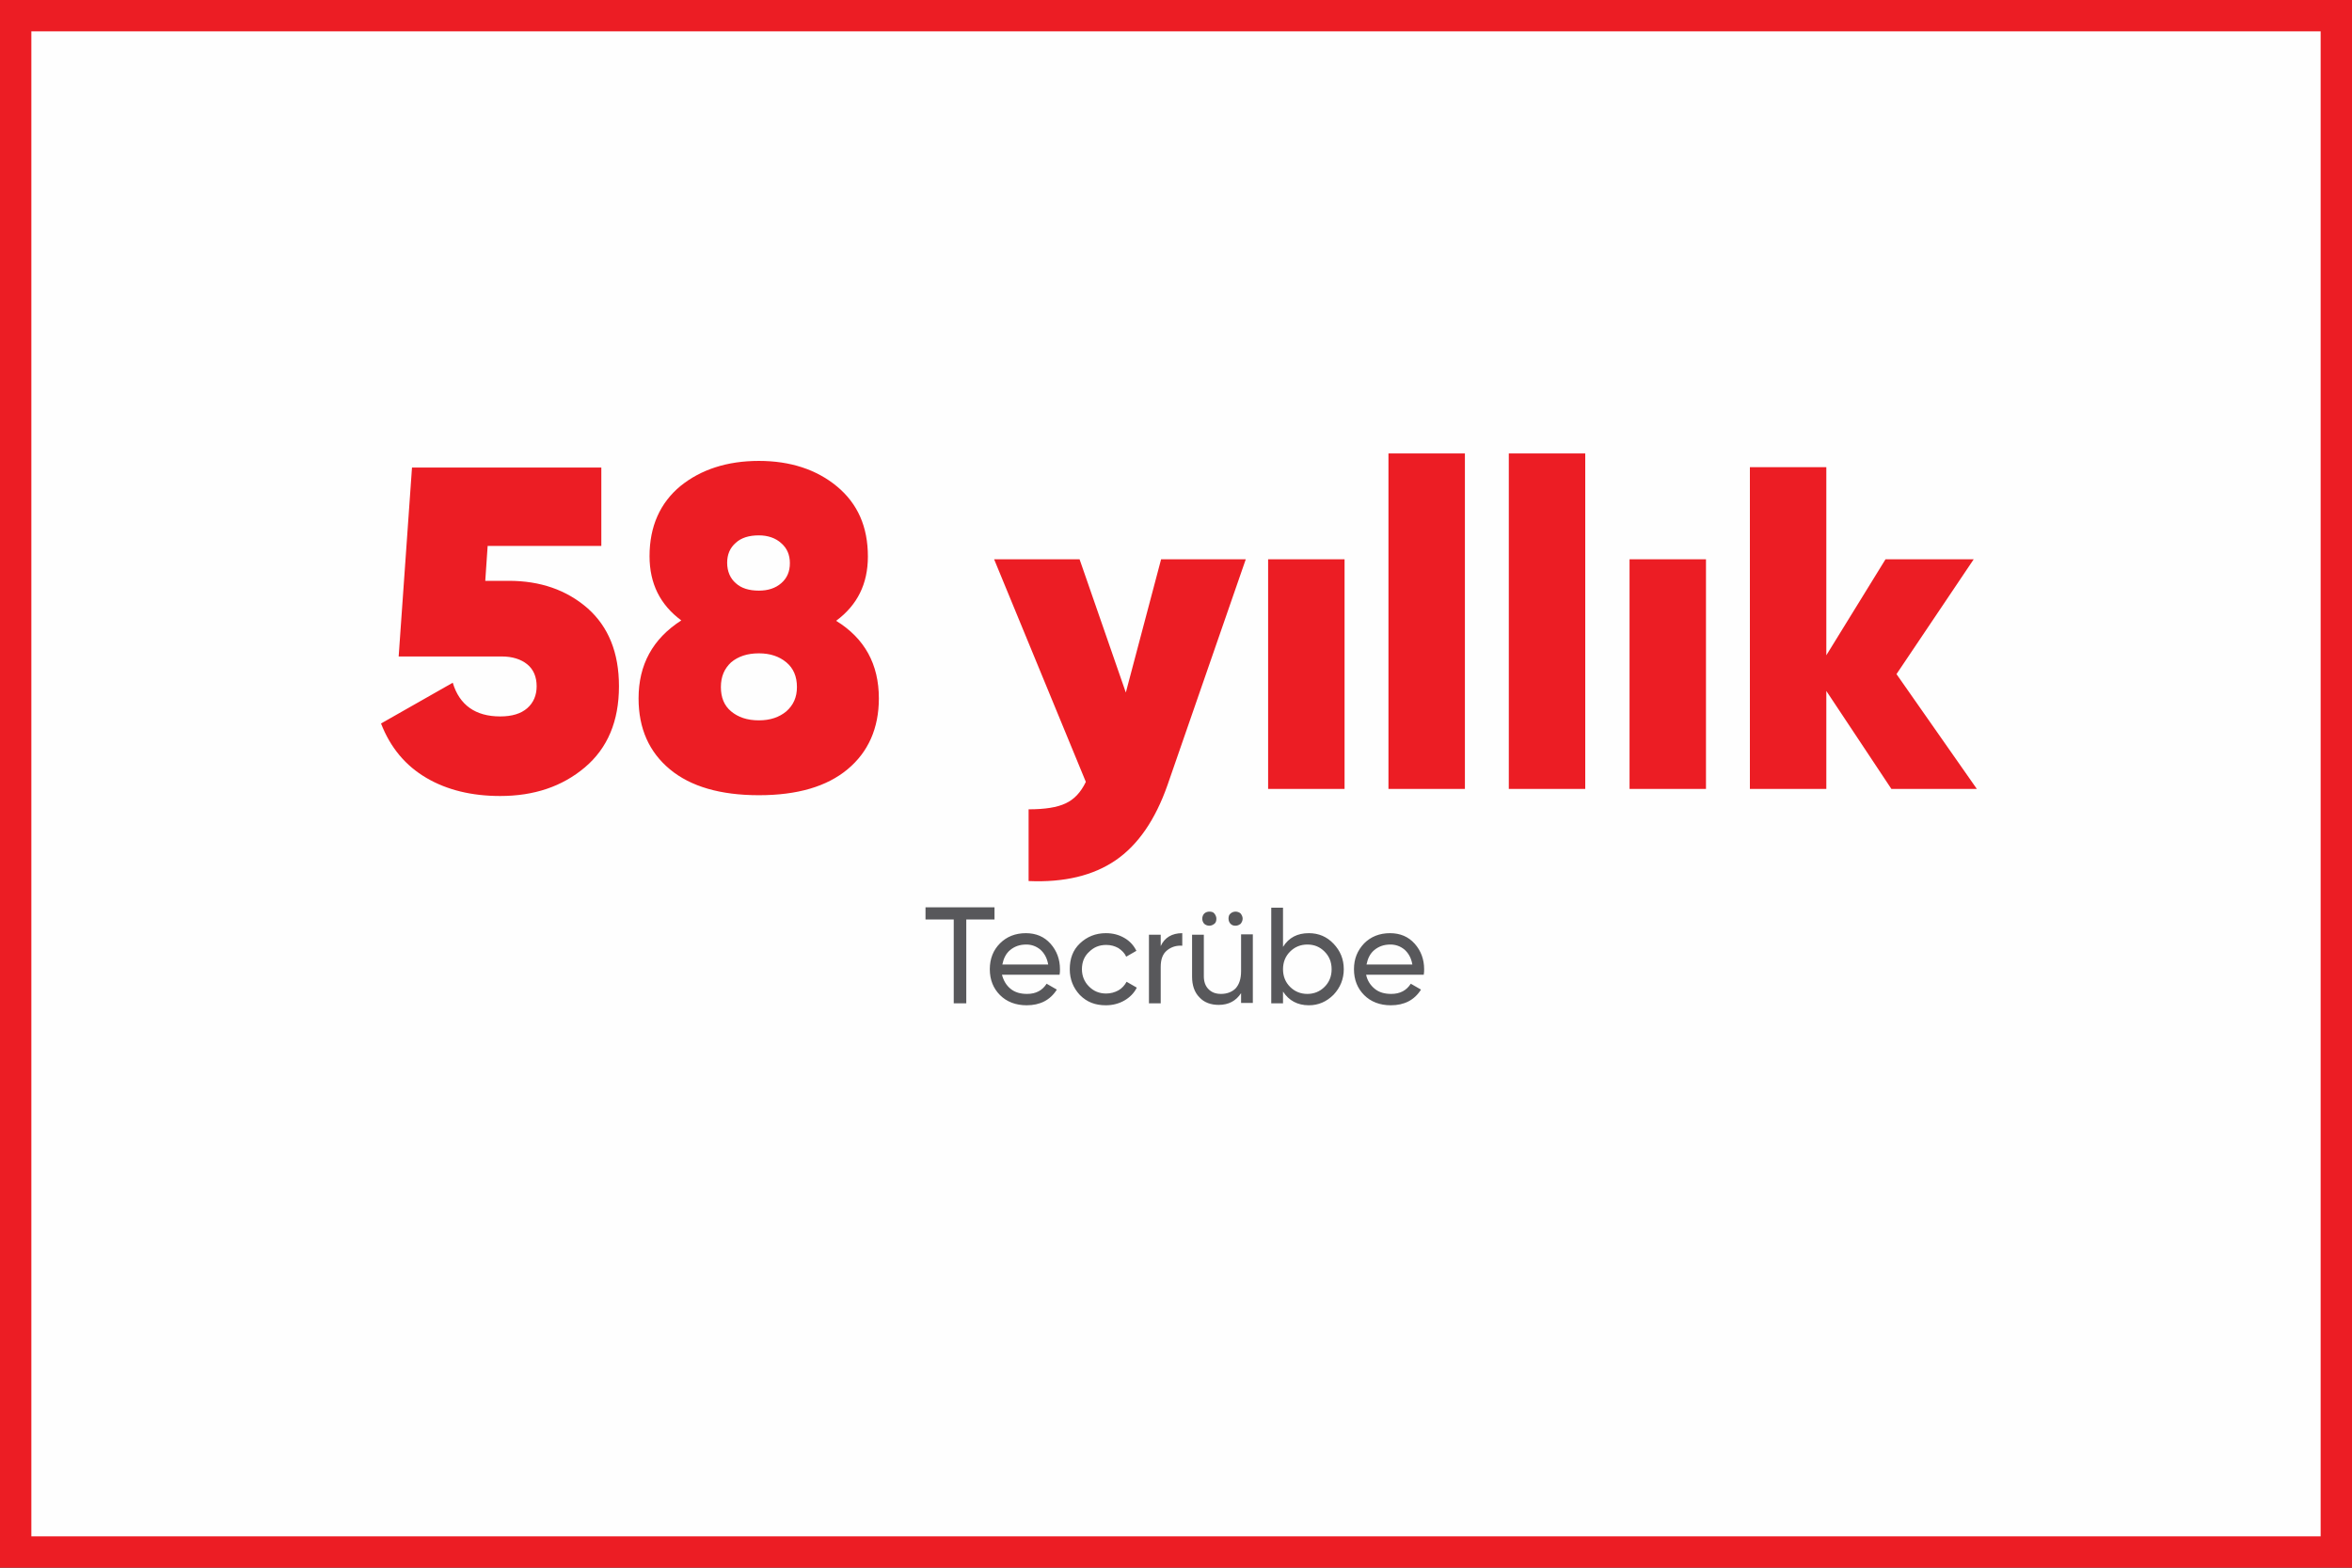
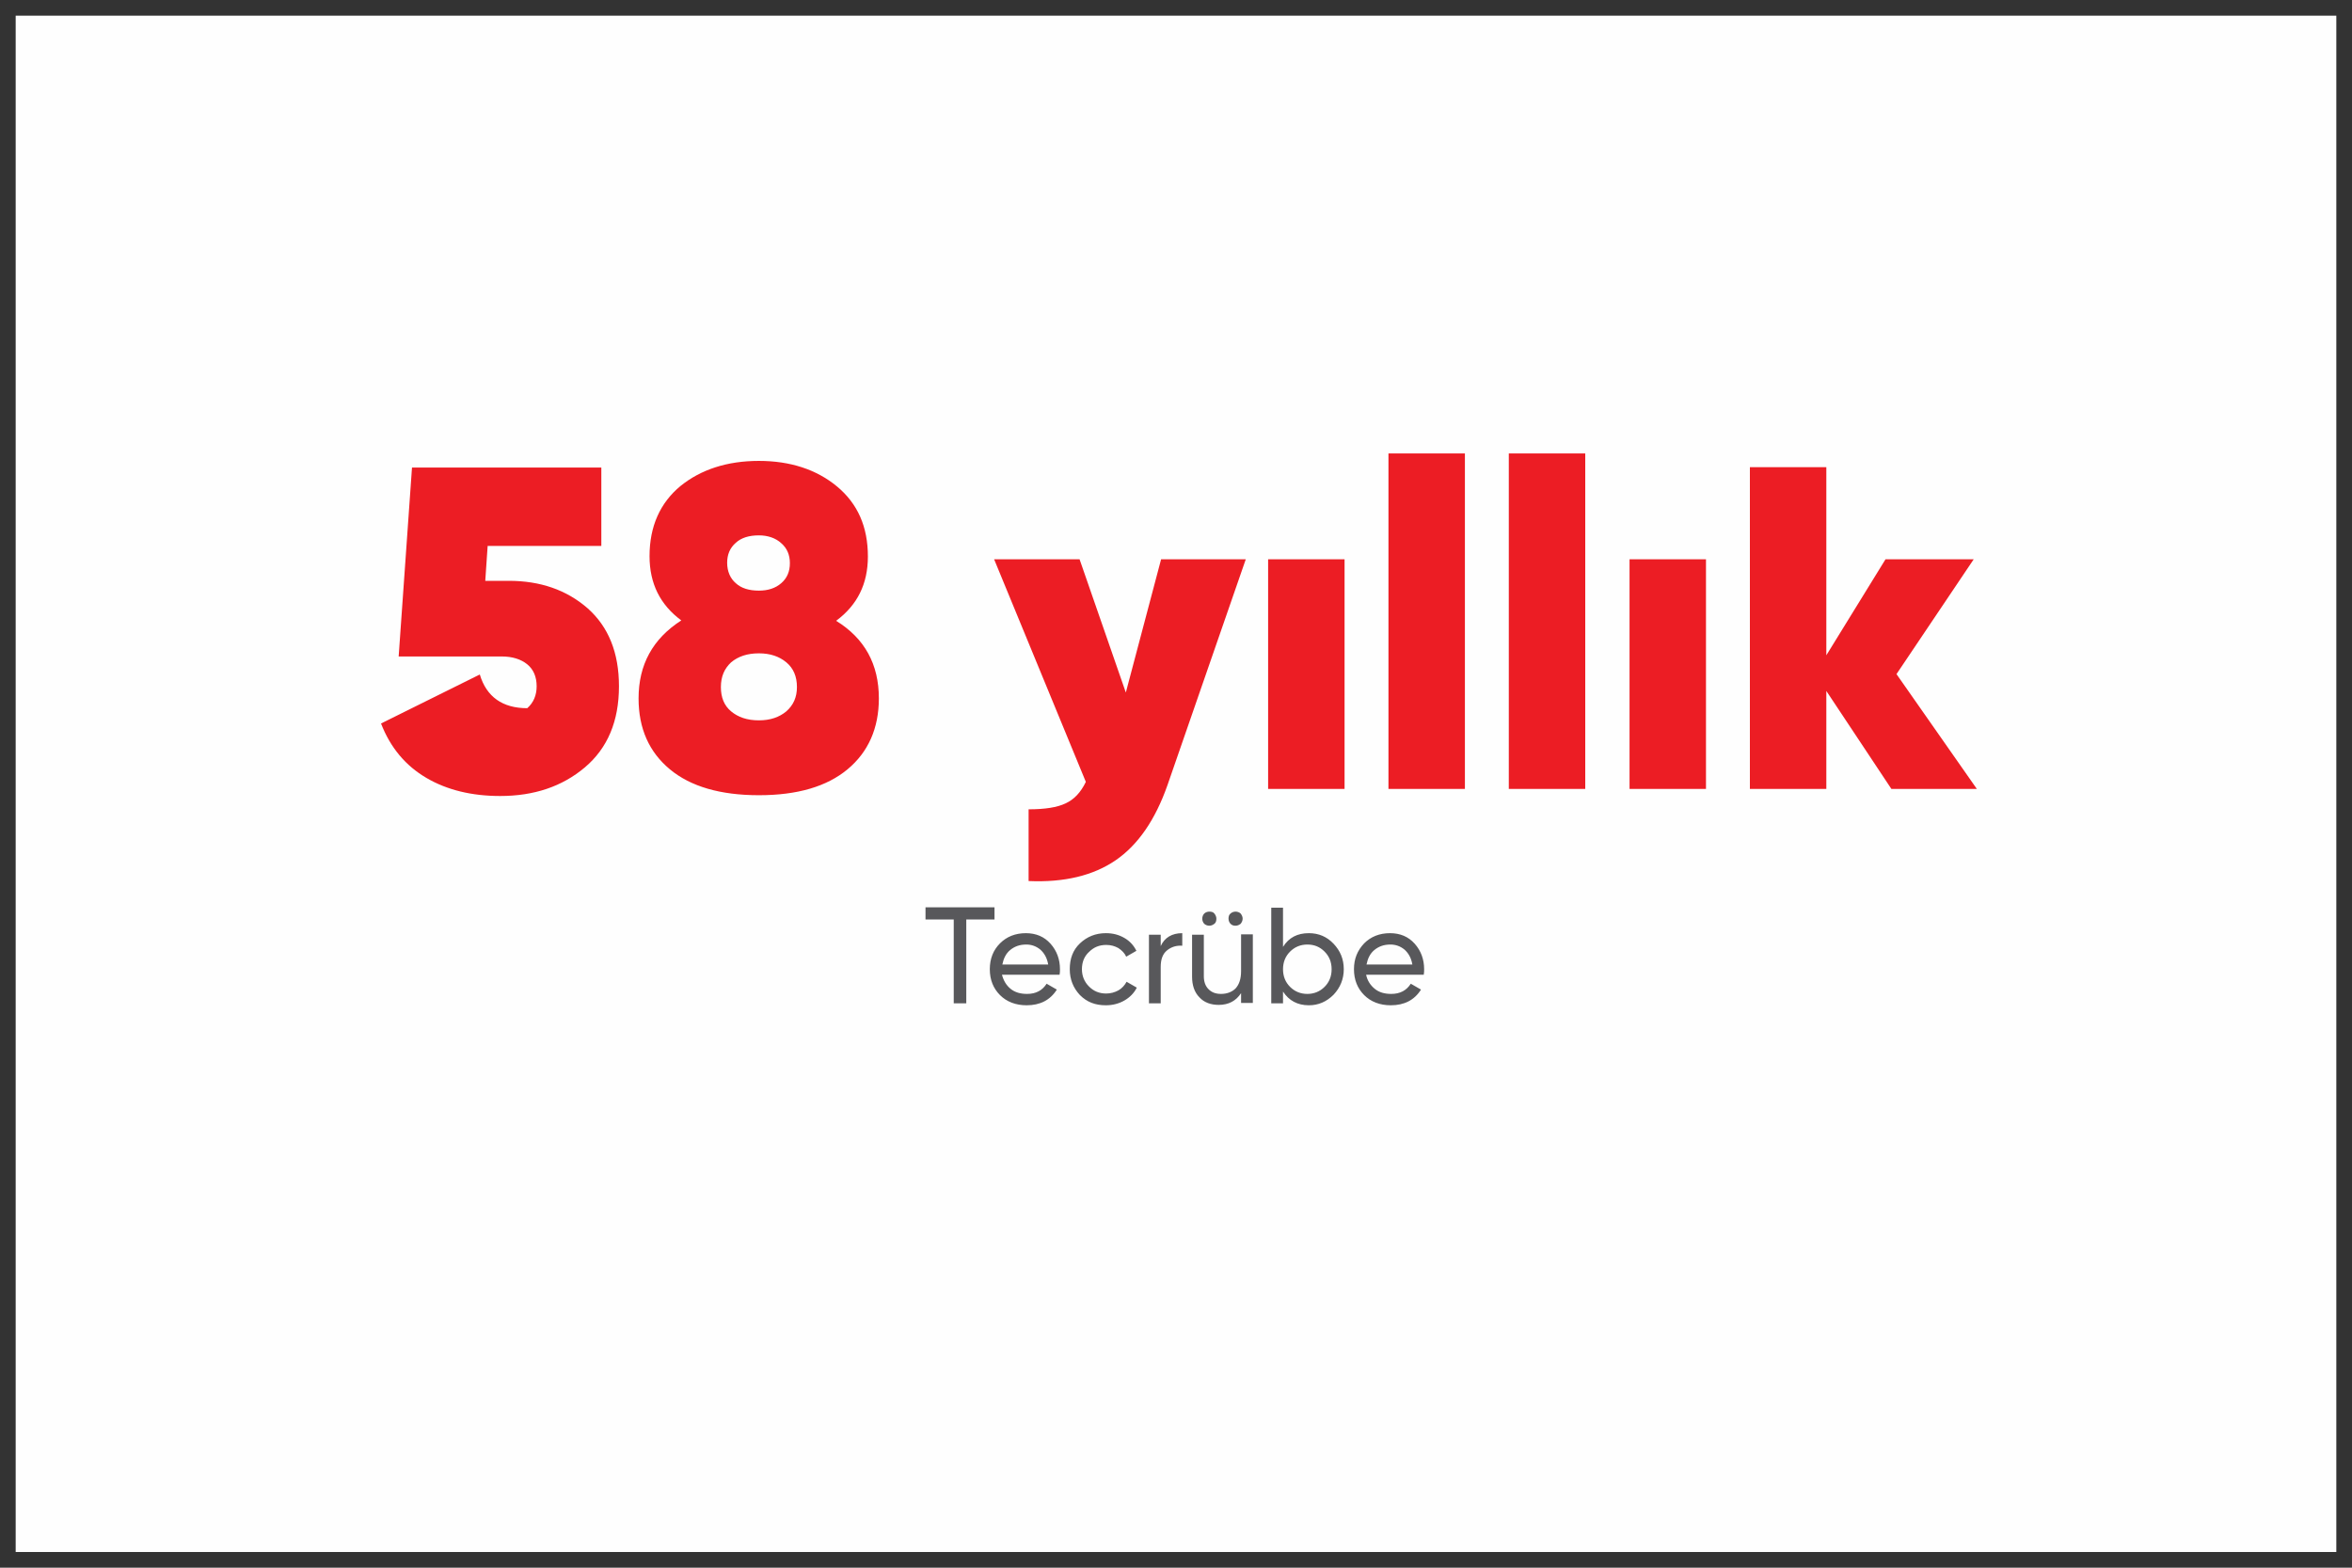
<svg xmlns="http://www.w3.org/2000/svg" version="1.1" id="Layer_1" x="0px" y="0px" viewBox="0 0 600 400" style="enable-background:new 0 0 600 400;" xml:space="preserve">
  <rect x="0" y="0" width="600" height="400" fill="#333333" stroke="none" />
  <style type="text/css">
	.st0{fill-rule:evenodd;clip-rule:evenodd;fill:#FEFEFE;}
	.st1{fill:#EC1D24;}
	.st2{fill-rule:evenodd;clip-rule:evenodd;fill:#EC1D24;}
	.st3{fill-rule:evenodd;clip-rule:evenodd;fill:#58585B;}
</style>
  <title>vizyon-misyon-1220x500</title>
  <desc>Created with Sketch.</desc>
  <g>
    <g>
      <g>
        <rect x="4" y="4" class="st0" width="592" height="392" />
-         <path class="st1" d="M592,8v384H8V8H592 M600,0H0v400h600V0L600,0z" />
      </g>
      <g transform="translate(97, 115)">
-         <path class="st2" d="M26.8,33.1l0.6-8.8h29v-20H8.1L4.7,52.5h26.3c2.7,0,4.9,0.7,6.5,2c1.6,1.3,2.4,3.2,2.4,5.6     c0,2.3-0.8,4.2-2.4,5.6c-1.6,1.4-3.9,2.1-6.9,2.1c-6.3,0-10.4-2.9-12.1-8.6L0.2,69.6c2.4,6.2,6.3,10.8,11.6,13.9     c5.3,3.1,11.6,4.6,18.8,4.6c8.6,0,15.8-2.4,21.6-7.3c5.8-4.9,8.7-11.8,8.7-20.7c0-8.6-2.7-15.2-8-19.9c-5.4-4.7-12.1-7-20.1-7     H26.8z M124.4,27c0-7.6-2.6-13.5-7.9-17.9c-5.2-4.3-11.9-6.5-19.9-6.5c-8.1,0-14.8,2.2-20,6.4c-5.2,4.3-7.9,10.3-7.9,17.9     c0,7,2.7,12.4,8.1,16.4C69.5,48,65.9,54.6,65.9,63.2c0,7.7,2.7,13.7,8,18.1c5.3,4.4,12.9,6.6,22.7,6.6c9.8,0,17.3-2.2,22.6-6.6     c5.3-4.4,8-10.5,8-18.1c0-8.7-3.6-15.3-10.9-19.8C121.7,39.4,124.4,34,124.4,27L124.4,27z M102.3,23.6c1.5,1.3,2.2,3,2.2,5.1     c0,2.1-0.7,3.8-2.2,5.1c-1.5,1.3-3.4,1.9-5.7,1.9c-2.5,0-4.5-0.6-5.9-1.9c-1.4-1.2-2.2-3-2.2-5.2c0-2.1,0.7-3.8,2.2-5.1     c1.4-1.3,3.4-1.9,5.9-1.9C98.9,21.6,100.9,22.3,102.3,23.6L102.3,23.6z M89.5,66.5c-1.8-1.5-2.6-3.6-2.6-6.2     c0-2.7,0.9-4.7,2.6-6.3c1.8-1.5,4.1-2.3,7.1-2.3c2.9,0,5.2,0.8,7,2.3c1.8,1.5,2.7,3.6,2.7,6.3c0,2.6-0.9,4.6-2.7,6.2     c-1.8,1.5-4.1,2.3-7,2.3C93.6,68.8,91.3,68,89.5,66.5L89.5,66.5z M190.2,61.7l-11.8-34h-21.8L180,84.5c-1.3,2.7-3,4.5-5.2,5.5     c-2.1,1-5.2,1.5-9.4,1.5v18.3c9.1,0.4,16.5-1.4,22.2-5.3c5.7-3.9,10.1-10.3,13.2-19.1l20-57.7h-21.6L190.2,61.7z M226.5,86.3H246     V27.7h-19.5V86.3z M257.2,86.3h19.5V0.7h-19.5V86.3z M287.9,86.3h19.5V0.7h-19.5V86.3z M318.7,86.3h19.5V27.7h-19.5V86.3z      M386.8,57l19.7-29.3H384l-15.1,24.5v-48h-19.5v82.1h19.5v-25l16.6,25h21.8L386.8,57z" />
+         <path class="st2" d="M26.8,33.1l0.6-8.8h29v-20H8.1L4.7,52.5h26.3c2.7,0,4.9,0.7,6.5,2c1.6,1.3,2.4,3.2,2.4,5.6     c0,2.3-0.8,4.2-2.4,5.6c-6.3,0-10.4-2.9-12.1-8.6L0.2,69.6c2.4,6.2,6.3,10.8,11.6,13.9     c5.3,3.1,11.6,4.6,18.8,4.6c8.6,0,15.8-2.4,21.6-7.3c5.8-4.9,8.7-11.8,8.7-20.7c0-8.6-2.7-15.2-8-19.9c-5.4-4.7-12.1-7-20.1-7     H26.8z M124.4,27c0-7.6-2.6-13.5-7.9-17.9c-5.2-4.3-11.9-6.5-19.9-6.5c-8.1,0-14.8,2.2-20,6.4c-5.2,4.3-7.9,10.3-7.9,17.9     c0,7,2.7,12.4,8.1,16.4C69.5,48,65.9,54.6,65.9,63.2c0,7.7,2.7,13.7,8,18.1c5.3,4.4,12.9,6.6,22.7,6.6c9.8,0,17.3-2.2,22.6-6.6     c5.3-4.4,8-10.5,8-18.1c0-8.7-3.6-15.3-10.9-19.8C121.7,39.4,124.4,34,124.4,27L124.4,27z M102.3,23.6c1.5,1.3,2.2,3,2.2,5.1     c0,2.1-0.7,3.8-2.2,5.1c-1.5,1.3-3.4,1.9-5.7,1.9c-2.5,0-4.5-0.6-5.9-1.9c-1.4-1.2-2.2-3-2.2-5.2c0-2.1,0.7-3.8,2.2-5.1     c1.4-1.3,3.4-1.9,5.9-1.9C98.9,21.6,100.9,22.3,102.3,23.6L102.3,23.6z M89.5,66.5c-1.8-1.5-2.6-3.6-2.6-6.2     c0-2.7,0.9-4.7,2.6-6.3c1.8-1.5,4.1-2.3,7.1-2.3c2.9,0,5.2,0.8,7,2.3c1.8,1.5,2.7,3.6,2.7,6.3c0,2.6-0.9,4.6-2.7,6.2     c-1.8,1.5-4.1,2.3-7,2.3C93.6,68.8,91.3,68,89.5,66.5L89.5,66.5z M190.2,61.7l-11.8-34h-21.8L180,84.5c-1.3,2.7-3,4.5-5.2,5.5     c-2.1,1-5.2,1.5-9.4,1.5v18.3c9.1,0.4,16.5-1.4,22.2-5.3c5.7-3.9,10.1-10.3,13.2-19.1l20-57.7h-21.6L190.2,61.7z M226.5,86.3H246     V27.7h-19.5V86.3z M257.2,86.3h19.5V0.7h-19.5V86.3z M287.9,86.3h19.5V0.7h-19.5V86.3z M318.7,86.3h19.5V27.7h-19.5V86.3z      M386.8,57l19.7-29.3H384l-15.1,24.5v-48h-19.5v82.1h19.5v-25l16.6,25h21.8L386.8,57z" />
        <path class="st3" d="M139.1,116.5v3.1h7.2V141h3.2v-21.4h7.2v-3.1H139.1z M173.3,133.7c0.1-0.5,0.1-0.9,0.1-1.4     c0-2.5-0.8-4.7-2.4-6.5c-1.6-1.8-3.7-2.7-6.3-2.7c-2.7,0-4.9,0.9-6.6,2.6s-2.6,3.9-2.6,6.6c0,2.7,0.9,4.9,2.6,6.6     c1.7,1.7,4,2.6,6.8,2.6c3.4,0,6-1.3,7.7-4l-2.6-1.5c-1.1,1.7-2.7,2.6-5,2.6c-1.7,0-3.1-0.4-4.2-1.3c-1.1-0.9-1.8-2.1-2.2-3.6     H173.3z M168.4,127.3c1,0.9,1.7,2.1,2,3.8h-11.7c0.3-1.5,0.9-2.8,2-3.7c1.1-0.9,2.4-1.4,4.1-1.4     C166.1,126,167.3,126.4,168.4,127.3L168.4,127.3z M189.8,140.3c1.4-0.8,2.5-1.9,3.2-3.3l-2.6-1.5c-0.5,0.9-1.2,1.7-2.1,2.2     c-0.9,0.5-2,0.8-3.1,0.8c-1.8,0-3.2-0.6-4.4-1.8c-1.2-1.2-1.8-2.7-1.8-4.4c0-1.8,0.6-3.3,1.8-4.4c1.2-1.2,2.6-1.8,4.4-1.8     c1.2,0,2.2,0.3,3.1,0.8c0.9,0.6,1.6,1.3,2,2.2l2.6-1.5c-0.7-1.4-1.7-2.5-3.1-3.3s-2.9-1.2-4.7-1.2c-2.6,0-4.8,0.9-6.6,2.6     s-2.6,3.9-2.6,6.6c0,2.6,0.9,4.8,2.6,6.6c1.8,1.8,3.9,2.6,6.6,2.6C186.8,141.5,188.4,141.1,189.8,140.3L189.8,140.3z      M199.1,123.5h-3V141h3v-9.3c0-1.9,0.5-3.3,1.6-4.2c1.1-0.9,2.4-1.3,3.9-1.2v-3.2c-2.6,0-4.5,1.1-5.5,3.3V123.5z M213.3,119.4     c0-0.5-0.2-0.9-0.5-1.3s-0.8-0.5-1.3-0.5c-0.5,0-1,0.2-1.3,0.5s-0.5,0.8-0.5,1.3c0,0.5,0.2,1,0.5,1.3s0.8,0.5,1.3,0.5     c0.5,0,0.9-0.2,1.3-0.5S213.3,119.9,213.3,119.4L213.3,119.4z M220,119.4c0-0.5-0.2-0.9-0.5-1.3c-0.3-0.3-0.8-0.5-1.3-0.5     c-0.5,0-1,0.2-1.3,0.5c-0.4,0.3-0.5,0.8-0.5,1.3c0,0.5,0.2,1,0.5,1.3c0.4,0.4,0.8,0.5,1.3,0.5c0.5,0,0.9-0.2,1.3-0.5     C219.8,120.3,220,119.9,220,119.4L220,119.4z M219.6,132.8c0,2-0.5,3.4-1.4,4.4c-0.9,0.9-2.2,1.4-3.7,1.4c-1.4,0-2.4-0.4-3.2-1.2     s-1.2-1.9-1.2-3.3v-10.6h-3v10.7c0,2.2,0.6,4,1.9,5.3c1.2,1.3,2.9,1.9,4.9,1.9c2.5,0,4.4-1,5.7-3v2.5h3v-17.5h-3V132.8z      M230.3,126.6v-10h-3V141h3v-3c1.5,2.3,3.7,3.5,6.6,3.5c2.4,0,4.5-0.9,6.3-2.7c1.7-1.8,2.6-4,2.6-6.5c0-2.6-0.9-4.7-2.6-6.5     c-1.7-1.8-3.8-2.7-6.3-2.7C234,123.1,231.8,124.2,230.3,126.6L230.3,126.6z M232.1,136.8c-1.2-1.2-1.8-2.7-1.8-4.5     c0-1.8,0.6-3.3,1.8-4.5c1.2-1.2,2.7-1.8,4.4-1.8c1.8,0,3.2,0.6,4.4,1.8c1.2,1.2,1.8,2.7,1.8,4.5c0,1.8-0.6,3.3-1.8,4.5     c-1.2,1.2-2.7,1.8-4.4,1.8C234.8,138.6,233.3,138,232.1,136.8L232.1,136.8z M266.2,133.7c0.1-0.5,0.1-0.9,0.1-1.4     c0-2.5-0.8-4.7-2.4-6.5c-1.6-1.8-3.7-2.7-6.3-2.7c-2.7,0-4.9,0.9-6.6,2.6c-1.7,1.8-2.6,3.9-2.6,6.6c0,2.7,0.9,4.9,2.6,6.6     c1.7,1.7,4,2.6,6.8,2.6c3.4,0,6-1.3,7.7-4l-2.6-1.5c-1.1,1.7-2.7,2.6-5,2.6c-1.7,0-3.1-0.4-4.2-1.3c-1.1-0.9-1.9-2.1-2.2-3.6     H266.2z M261.3,127.3c1,0.9,1.7,2.1,2,3.8h-11.7c0.3-1.5,0.9-2.8,2-3.7s2.4-1.4,4.1-1.4C259,126,260.2,126.4,261.3,127.3     L261.3,127.3z" />
      </g>
    </g>
  </g>
</svg>